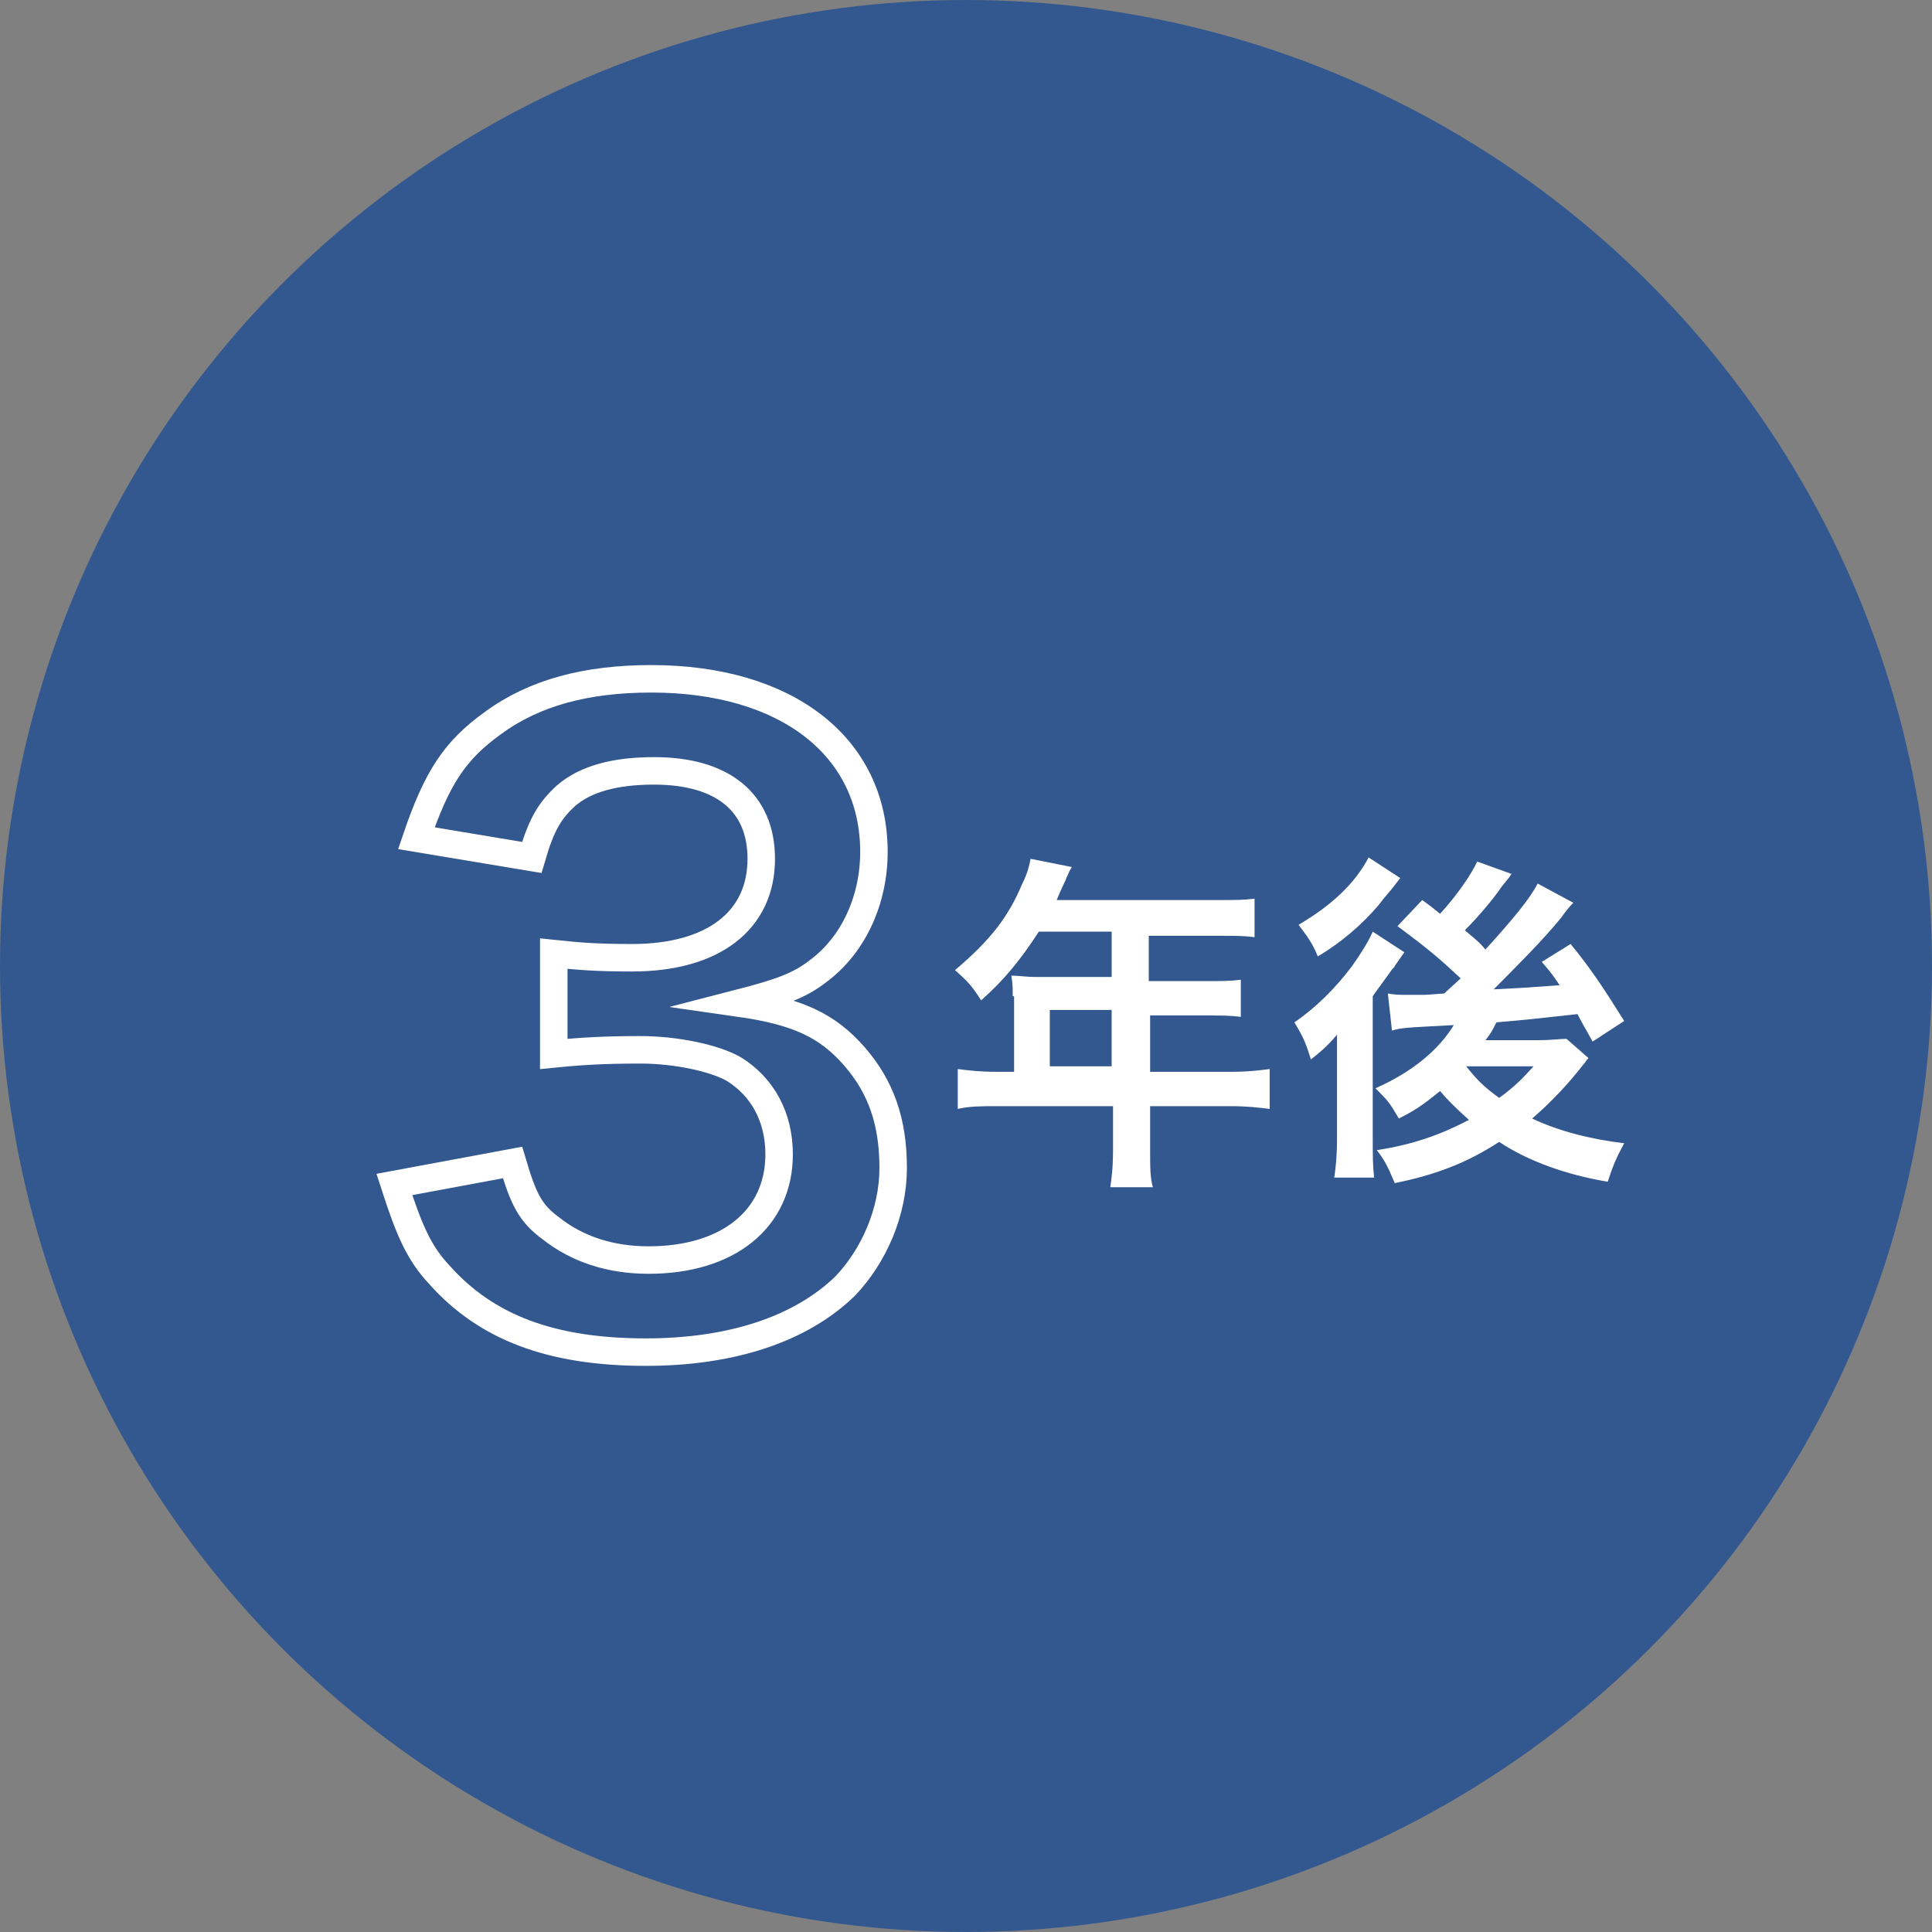
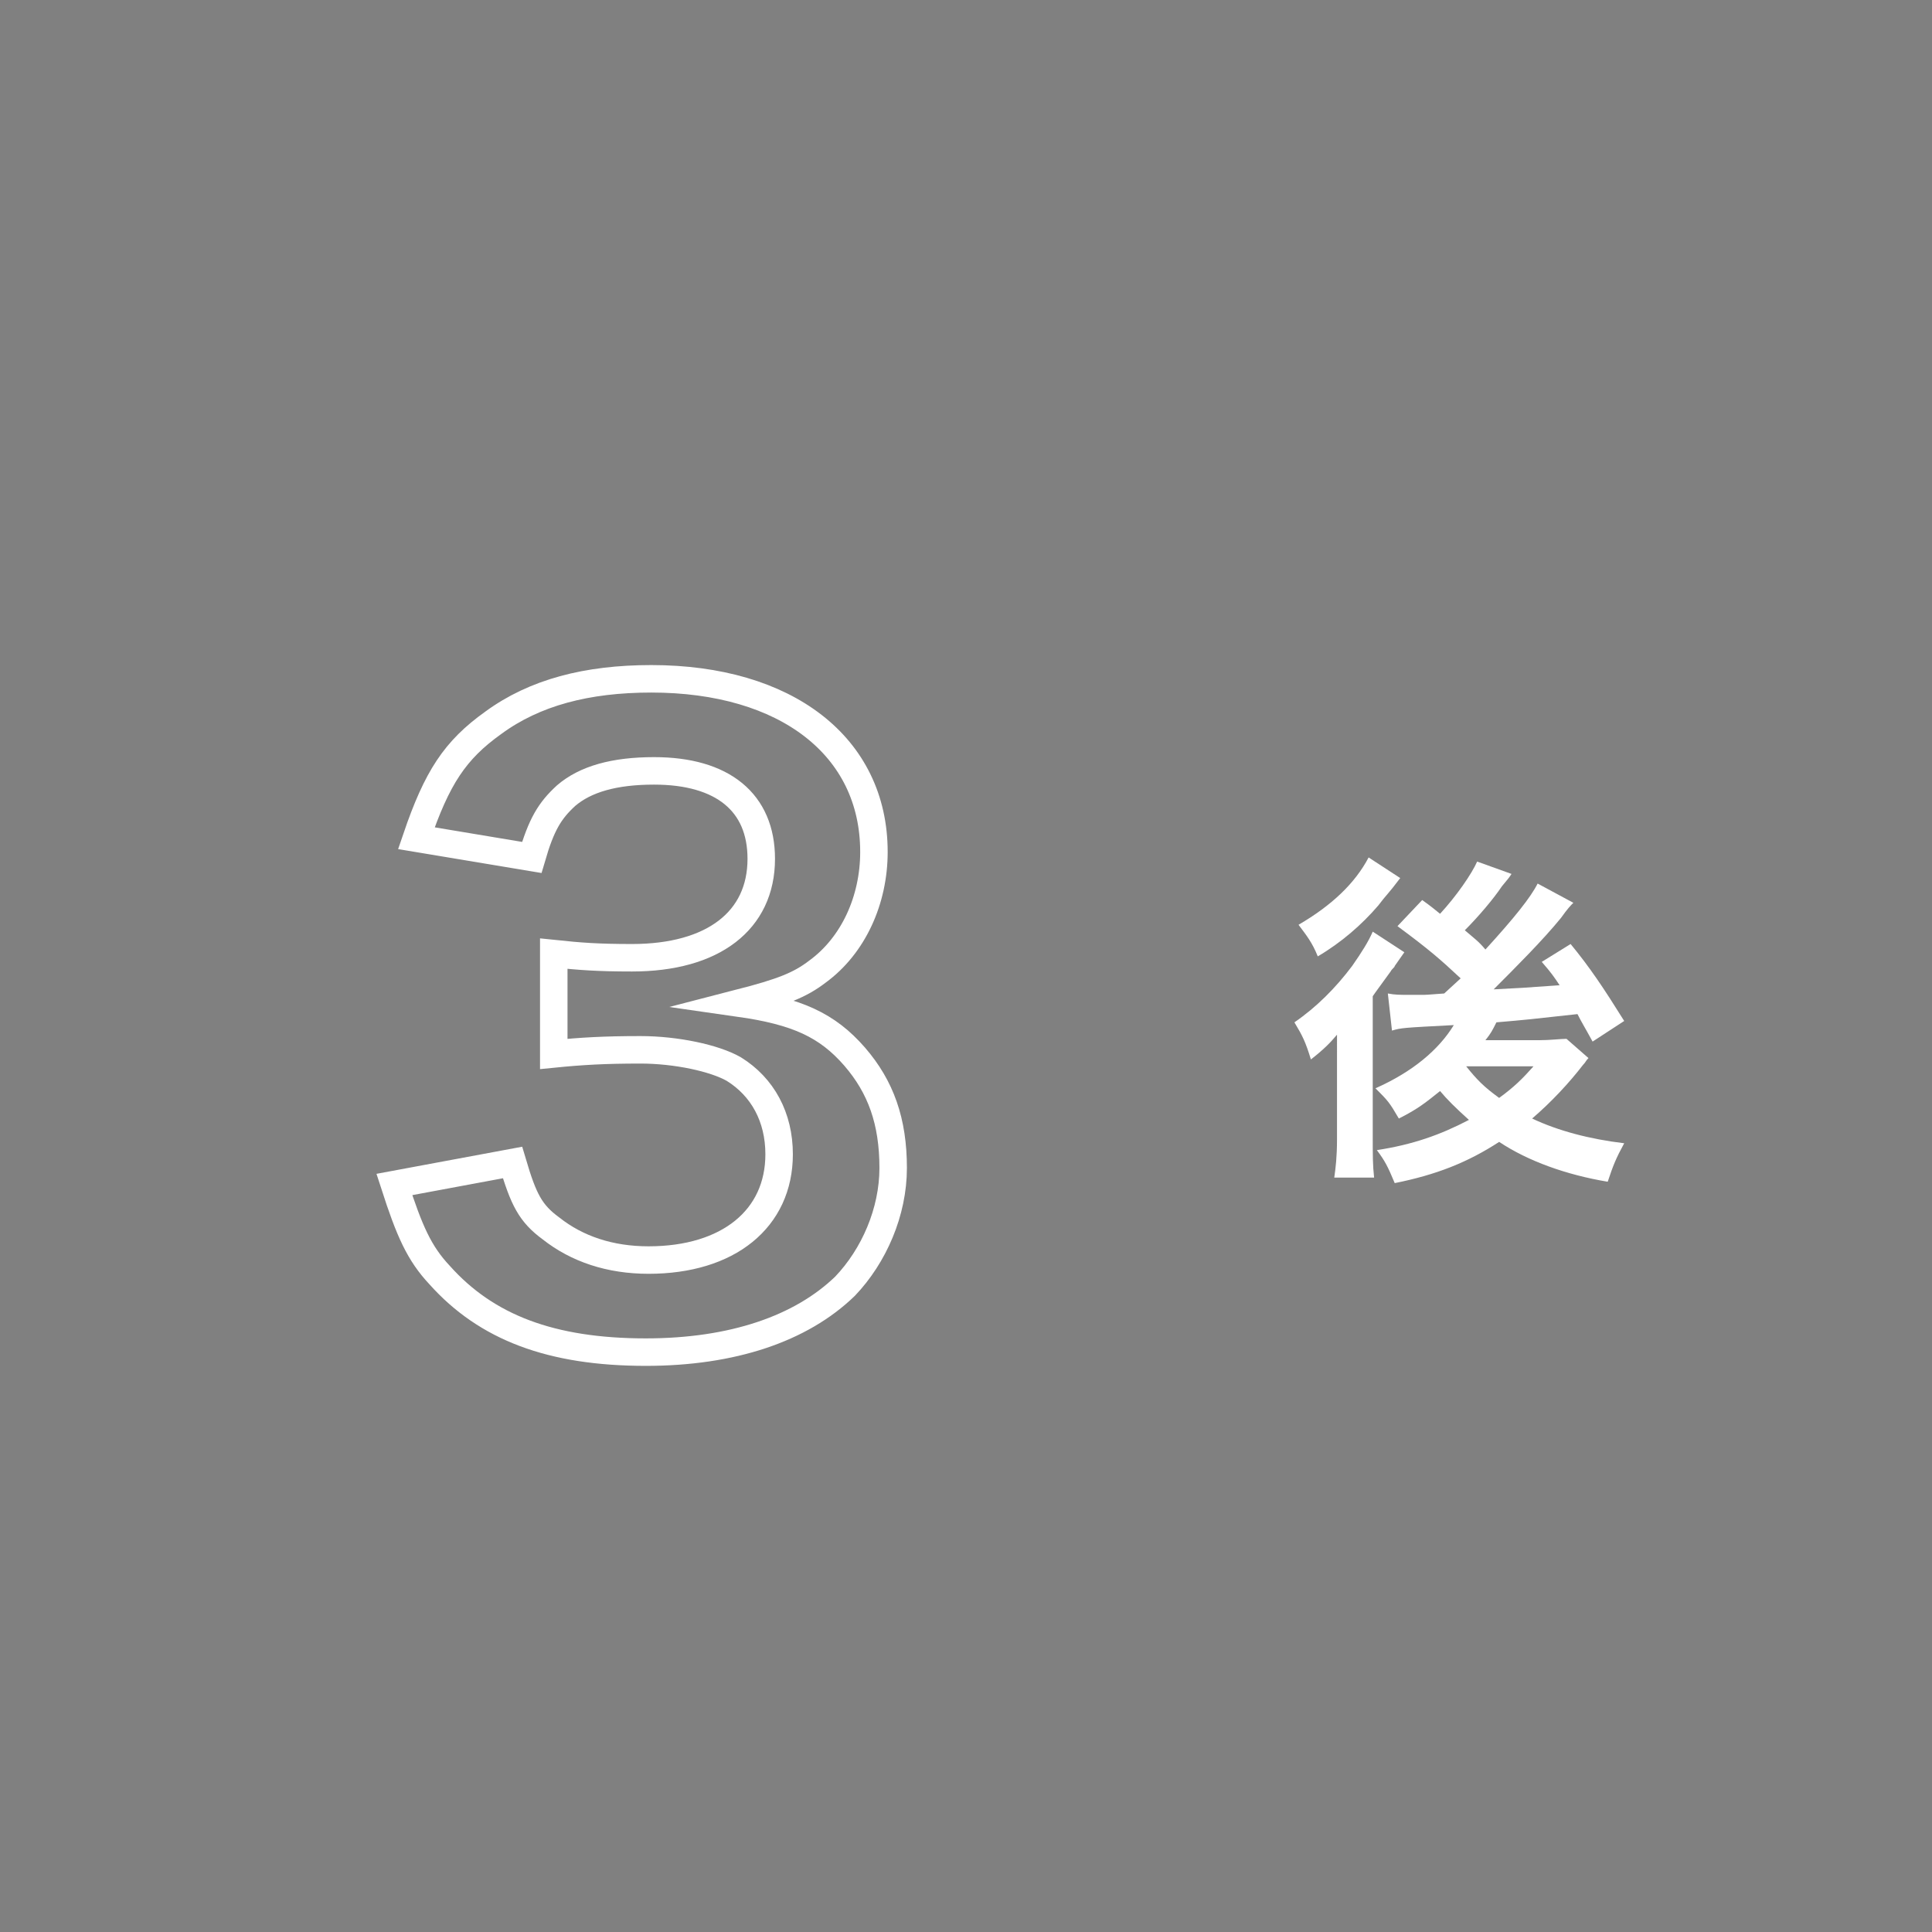
<svg xmlns="http://www.w3.org/2000/svg" version="1.1" id="_x33_years_x5F_sp" x="0px" y="0px" width="140.6px" height="140.6px" viewBox="0 0 140.6 140.6" style="enable-background:new 0 0 140.6 140.6;" xml:space="preserve">
  <rect x="0" y="0" width="140.6" height="140.6" fill="#808080" stroke="none" />
  <style type="text/css">
	.st0{fill:#33588F;}
	.st1{fill:none;stroke:#FFFFFF;stroke-width:2;stroke-miterlimit:10;}
	.st2{fill:#FFFFFF;}
</style>
-   <circle class="st0" cx="70.3" cy="70.3" r="70.3" />
  <g>
    <path class="st1" d="M37.3,84.6c0.8,2.7,1.3,3.7,2.8,4.8c1.9,1.5,4.3,2.3,7.1,2.3c5.8,0,9.5-3,9.5-7.7c0-2.7-1.2-4.9-3.3-6.2   c-1.4-0.8-4.2-1.4-6.8-1.4s-4.3,0.1-6.3,0.3v-7.3c1.9,0.2,3.2,0.3,5.7,0.3c5.9,0,9.4-2.7,9.4-7.2c0-4.1-2.8-6.4-7.8-6.4   c-2.9,0-5,0.6-6.4,1.8C40,59,39.4,60,38.7,62.4L30.3,61c1.5-4.4,2.8-6.4,5.6-8.4c3-2.2,6.8-3.2,11.5-3.2c9.8,0,16.2,4.9,16.2,12.6   c0,3.5-1.5,6.8-4.1,8.7c-1.3,1-2.6,1.5-5.7,2.3c4.2,0.6,6.4,1.6,8.4,3.9c1.9,2.2,2.8,4.7,2.8,8.1c0,3.2-1.4,6.4-3.5,8.6   c-3.2,3.1-8.2,4.8-14.5,4.8c-6.9,0-11.6-1.8-15-5.6c-1.5-1.6-2.2-3.2-3.3-6.6L37.3,84.6z" />
-     <path class="st2" d="M73.7,72.5c0-0.6,0-0.9-0.1-1.5c0.5,0,1.1,0.1,1.8,0.1h5.5v-3.3h-5.3c-1.3,2-2.5,3.5-4.2,5   c-0.7-1.1-1-1.4-1.9-2.2c2.6-2.2,3.9-3.9,4.9-6.3c0.4-0.8,0.5-1.3,0.6-1.8l3,0.6c-0.2,0.3-0.2,0.4-0.4,0.8c0,0.1-0.3,0.6-0.7,1.6   h11.8c1.2,0,1.8,0,2.6-0.1v2.8c-0.8-0.1-1.4-0.1-2.6-0.1h-5.1v3.3h4.1c1.2,0,1.8,0,2.6-0.1V74c-0.8-0.1-1.4-0.1-2.5-0.1h-4.1V78   h5.9c1.2,0,2-0.1,2.8-0.2v2.9c-0.8-0.1-1.7-0.2-2.8-0.2h-5.9v3.2c0,1.3,0,2,0.2,2.7h-3.1c0.1-0.7,0.2-1.4,0.2-2.8v-3.1h-8.5   c-1.1,0-1.9,0-2.8,0.2v-2.9c0.8,0.1,1.6,0.2,2.8,0.2h1.3v-5.5C73.8,72.5,73.7,72.5,73.7,72.5z M80.9,77.6v-4.1h-4.5v4.1H80.9z" />
    <path class="st2" d="M97.3,75.3c-0.5,0.6-1,1.1-1.9,1.8c-0.4-1.3-0.6-1.7-1.2-2.7c1.6-1.1,3-2.5,4.2-4.1c0.7-1,1.2-1.8,1.5-2.5   l2.3,1.5c-0.2,0.3-0.5,0.7-0.7,1c0,0.1-0.2,0.2-0.3,0.4c-0.5,0.7-1.1,1.5-1.3,1.8v10.2c0,1.4,0,2.1,0.1,3h-2.9   c0.1-0.7,0.2-1.5,0.2-2.8v-4.6L97.3,75.3z M101.9,63.9c-0.9,1.2-1,1.2-1.6,2c-1.2,1.4-2.7,2.7-4.4,3.7c-0.4-1-0.8-1.5-1.4-2.3   c2.4-1.4,4.1-3,5.1-4.9L101.9,63.9z M110,63.6c-0.2,0.3-0.2,0.3-0.7,0.9c-0.6,0.9-1.7,2.2-2.7,3.2c0.7,0.6,1,0.8,1.5,1.4   c2.1-2.3,3.3-3.8,3.8-4.8l2.6,1.4c-0.2,0.2-0.4,0.4-0.9,1.1c-1.3,1.6-3.3,3.6-4.9,5.2c2-0.1,2-0.1,4.8-0.3   c-0.4-0.6-0.6-0.9-1.3-1.7l2.1-1.3c1.4,1.7,2.4,3.2,3.9,5.6l-2.3,1.5c-0.6-1.1-0.8-1.4-1.1-2c-3.6,0.4-3.6,0.4-5.9,0.6   c-0.3,0.6-0.4,0.8-0.8,1.3h3.9c0.8,0,1.6-0.1,2-0.1l1.6,1.4c-0.2,0.2-0.2,0.3-0.4,0.5c-1,1.3-2.3,2.7-3.7,3.9   c1.9,0.9,4.2,1.5,6.7,1.8c-0.6,1.1-0.8,1.6-1.2,2.8c-3-0.5-5.8-1.5-7.9-2.9c-2.3,1.5-4.6,2.4-7.6,3c-0.5-1.2-0.7-1.6-1.3-2.4   c2.6-0.4,4.6-1.1,6.7-2.2c-1-0.9-1.6-1.5-2.1-2.1c-1,0.8-1.6,1.3-3,2c-0.7-1.2-0.8-1.3-1.7-2.2c2.7-1.2,4.6-2.8,5.7-4.6   c-3.8,0.2-3.8,0.2-4.5,0.4l-0.3-2.7c0.5,0.1,0.9,0.1,1.5,0.1c0.2,0,0.5,0,0.9,0s0.4,0,1.7-0.1l1.2-1.1c-1.5-1.4-2.3-2.1-4.6-3.8   l1.8-1.9c0.7,0.5,0.8,0.6,1.3,1c1.2-1.3,2.3-2.9,2.7-3.8L110,63.6z M106.7,77.6c0.8,1,1.3,1.5,2.4,2.3c1.1-0.8,1.7-1.4,2.5-2.3   H106.7z" />
  </g>
</svg>